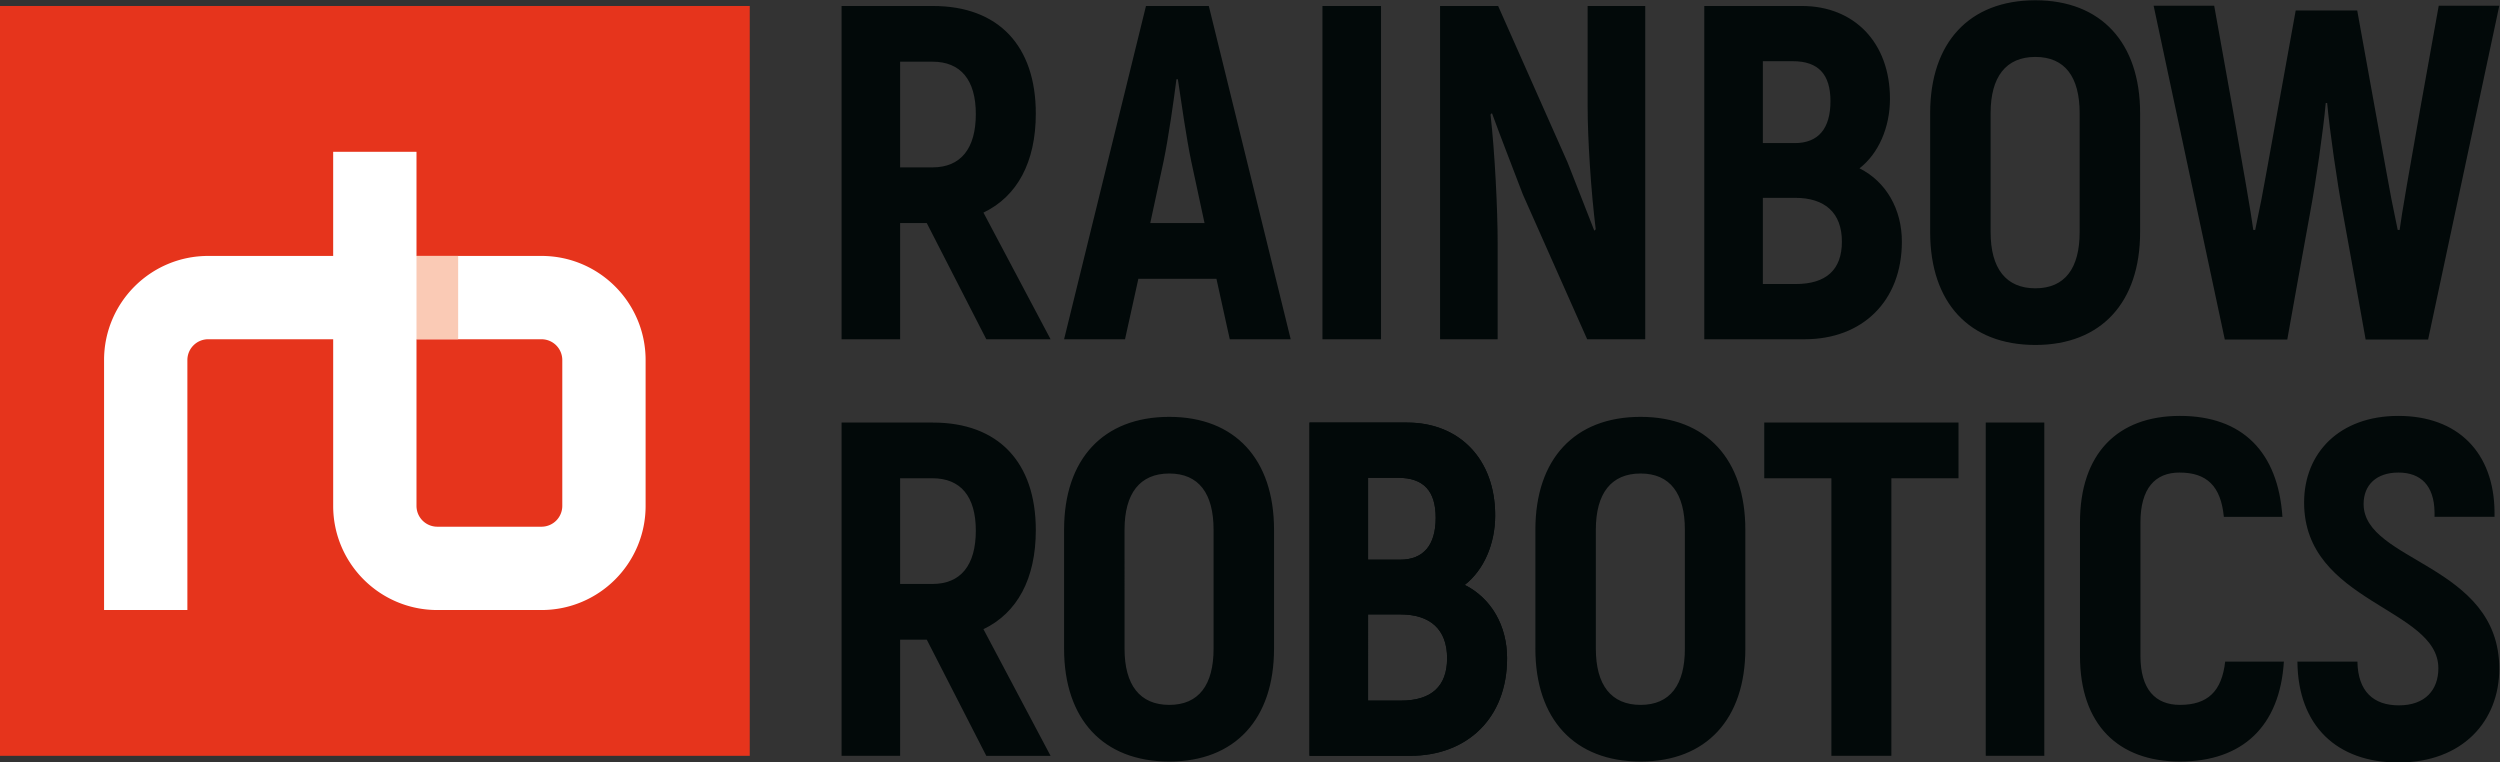
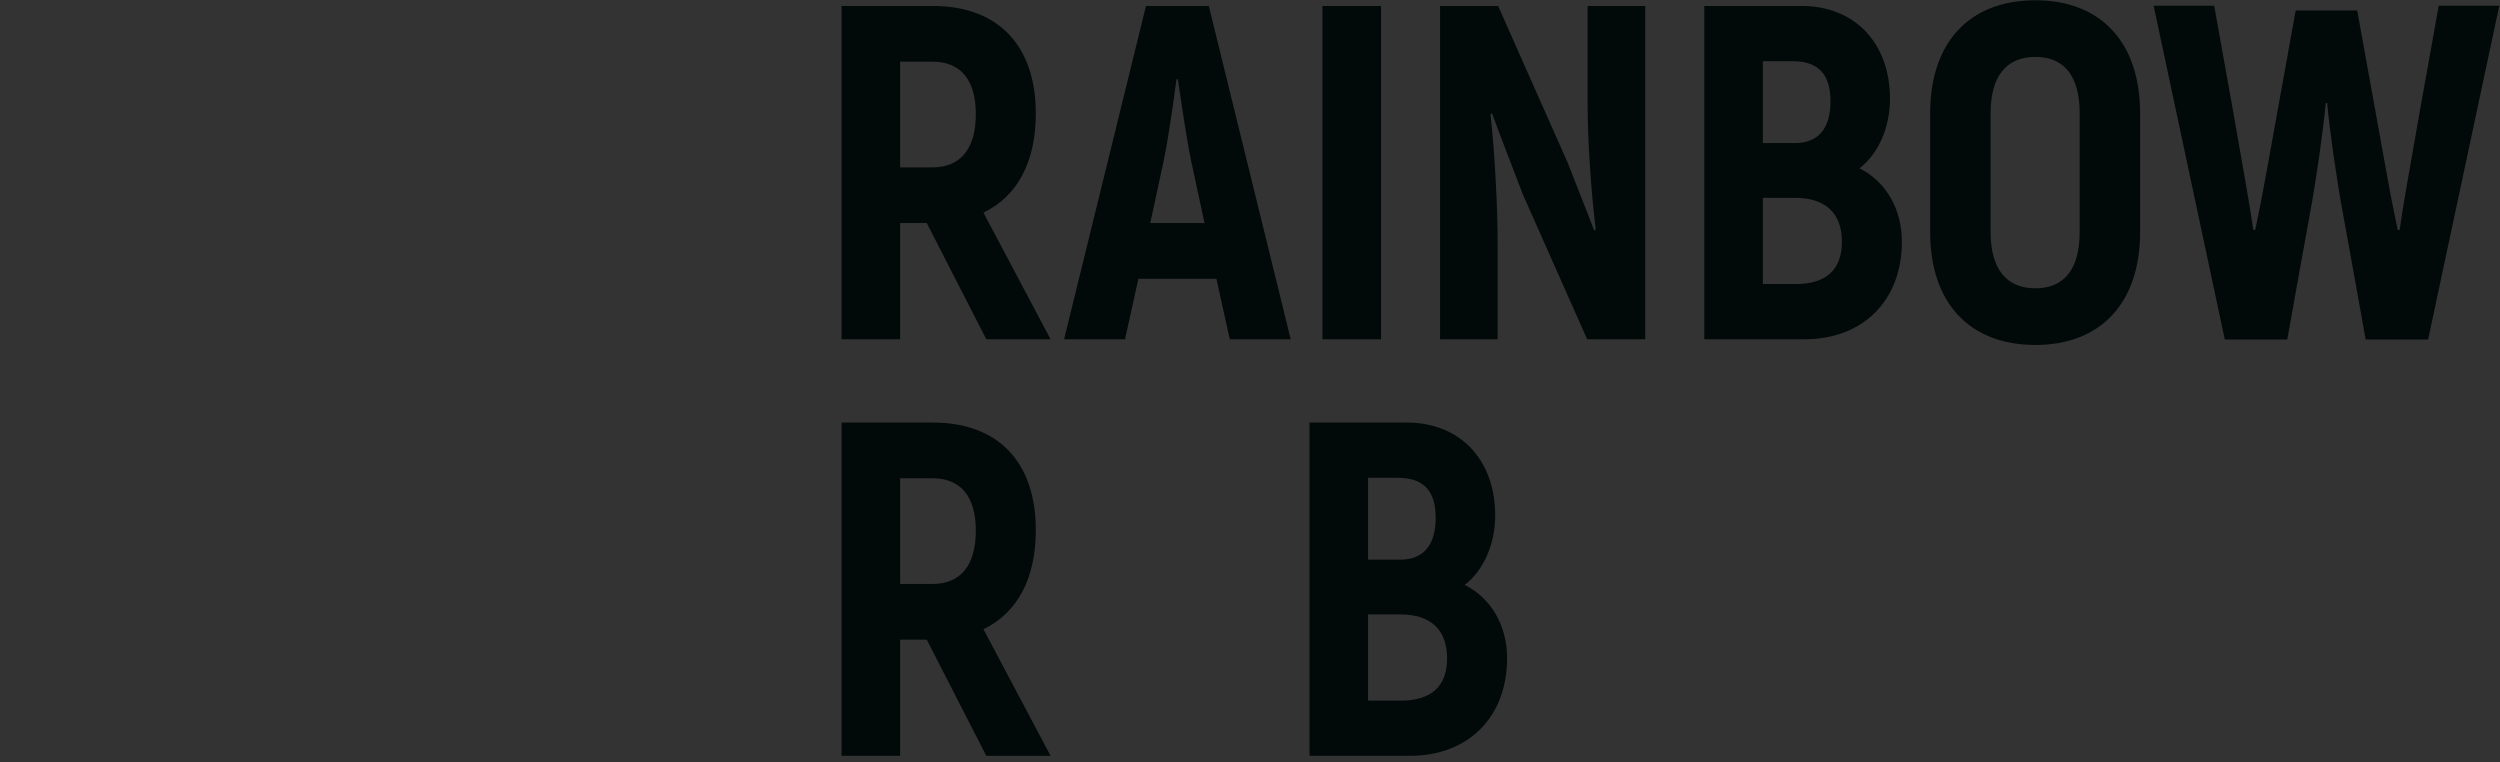
<svg xmlns="http://www.w3.org/2000/svg" xml:space="preserve" width="566.929" height="172.895" viewBox="0 0 566.929 172.895">
  <rect x="0" y="0" width="566.929" height="172.895" fill="#333333" stroke="none" />
-   <path d="M184.258 56.697H56.695v127.562h127.563z" style="fill:#e6341c;fill-opacity:1;fill-rule:nonzero;stroke:none" transform="matrix(1.333 0 0 -1.333 -75.593 246.975)" />
-   <path d="M152.367 99.216a3.543 3.543 0 0 0-3.543-3.543h-17.718a3.544 3.544 0 0 0-3.543 3.543v28.348h21.261a3.543 3.543 0 0 0 3.543-3.543zm-3.543 42.522h-21.26v17.717h-14.175v-17.717H92.13c-9.785 0-17.717-7.933-17.717-17.717V81.5h14.173v42.522a3.544 3.544 0 0 0 3.544 3.543h21.26V99.216c0-9.784 7.933-17.717 17.717-17.717h17.718c9.785 0 17.716 7.933 17.716 17.717v24.805c0 9.785-7.93 17.717-17.716 17.717" style="fill:#fff;fill-opacity:1;fill-rule:nonzero;stroke:none" transform="matrix(1.333 0 0 -1.333 -75.593 246.975)" />
-   <path d="M134.65 127.564h-7.086v14.174h7.086z" style="fill:#facab5;fill-opacity:1;fill-rule:nonzero;stroke:none" transform="matrix(1.333 0 0 -1.333 -75.593 246.975)" />
  <path d="M471.589 184.306s-6.166-34.008-6.652-38.146h-.326c-.989 4.721-1.175 5.723-1.95 10.007l-4.939 27.327h-10.466l-4.939-27.327c-.775-4.284-.961-5.286-1.951-10.007h-.325c-.486 4.138-6.652 38.146-6.652 38.146h-10.303l12.109-56.79h10.628s3.213 18.015 3.921 21.778c.907 4.818 2.217 13.838 2.623 18.461h.243c.407-4.623 1.717-13.643 2.624-18.46.709-3.764 3.92-21.779 3.92-21.779h10.628l12.11 56.79zM214.374 147.326h-4.535v-19.762h-9.962v56.695h15.551c11.095 0 17.494-6.722 17.494-18.305 0-8.26-3.16-14.092-8.909-16.845l11.42-21.545H224.5zm-4.535 9.477h5.508c4.778 0 7.37 3.158 7.37 9.07 0 5.832-2.592 8.91-7.37 8.91h-5.508zM263.651 137.85h-13.283l-2.268-10.285h-10.367l13.931 56.694h10.69l13.931-56.694h-10.367zm-2.025 9.476-2.267 10.528c-.811 3.89-1.702 10.125-2.269 13.933h-.244c-.484-3.808-1.376-10.043-2.186-13.933l-2.268-10.528zM281.686 184.259h9.962v-56.695h-9.962zM301.693 184.259h9.881l11.825-26.646c1.457-3.645 3.158-8.1 4.536-11.582l.242.244c-.81 6.397-1.377 15.549-1.377 20.733v17.25h9.8v-56.694h-9.88l-10.935 24.623c-1.7 4.454-3.725 9.637-5.264 13.848l-.243-.242c.73-6.4 1.215-16.037 1.215-21.95v-16.28h-9.8zM380.258 144.168c0-10.124-6.723-16.604-16.523-16.604h-17.09v56.695h16.605c8.908 0 14.983-6.236 14.983-15.794 0-4.86-1.944-9.313-5.183-11.824 4.535-2.267 7.208-6.967 7.208-12.473m-23.65 30.697v-13.931h5.426c4.049 0 6.076 2.51 6.076 7.127 0 4.535-2.027 6.804-6.4 6.804zm13.446-30.697c0 4.94-2.917 7.452-7.94 7.452h-5.505v-14.661h5.587c5.184 0 7.858 2.43 7.858 7.209M385.07 145.788v20.248c0 11.987 6.64 19.196 17.897 19.196 11.177 0 17.82-7.21 17.82-19.196v-20.248c0-11.986-6.643-19.196-17.82-19.196-11.257 0-17.898 7.21-17.898 19.196m25.432 0v20.248c0 6.156-2.51 9.557-7.534 9.557-5.02 0-7.613-3.401-7.613-9.557v-20.248c0-6.156 2.592-9.557 7.613-9.557 5.023 0 7.534 3.4 7.534 9.557M214.374 76.457h-4.535V56.695h-9.962v56.695h15.551c11.095 0 17.494-6.722 17.494-18.305 0-8.261-3.16-14.091-8.909-16.845l11.42-21.546H224.5zm-4.535 9.477h5.508c4.778 0 7.37 3.158 7.37 9.07 0 5.832-2.592 8.91-7.37 8.91h-5.508zM313.097 73.3c0-10.126-6.723-16.605-16.523-16.605h-17.09v56.695h16.605c8.908 0 14.983-6.236 14.983-15.794 0-4.86-1.944-9.314-5.183-11.824 4.534-2.269 7.208-6.967 7.208-12.473m-23.65 30.695v-13.93h5.426c4.049 0 6.076 2.51 6.076 7.128 0 4.535-2.027 6.802-6.401 6.802zM302.892 73.3c0 4.94-2.916 7.451-7.938 7.451h-5.507V66.09h5.588c5.184 0 7.857 2.43 7.857 7.21" style="fill:#020909;fill-opacity:1;fill-rule:nonzero;stroke:none" transform="matrix(1.333 0 0 -1.333 -75.593 246.975)" />
-   <path d="M313.097 73.3c0-10.127-6.723-16.605-16.523-16.605h-17.09v56.695h16.605c8.908 0 14.983-6.236 14.983-15.794 0-4.86-1.944-9.314-5.183-11.824 4.534-2.269 7.208-6.967 7.208-12.473m-23.65 30.695v-13.93h5.426c4.049 0 6.076 2.51 6.076 7.127 0 4.536-2.027 6.803-6.401 6.803zM302.892 73.3c0 4.94-2.916 7.451-7.938 7.451h-5.507V66.09h5.588c5.184 0 7.857 2.43 7.857 7.21M317.91 74.918v20.248c0 11.988 6.641 19.196 17.898 19.196 11.176 0 17.82-7.208 17.82-19.196V74.918c0-11.986-6.644-19.196-17.82-19.196-11.257 0-17.899 7.21-17.899 19.196m25.432 0v20.248c0 6.156-2.51 9.558-7.533 9.558-5.02 0-7.612-3.402-7.612-9.558V74.918c0-6.156 2.591-9.557 7.612-9.557 5.022 0 7.533 3.401 7.533 9.557M389.892 103.915h-11.42v-47.22h-10.205v47.22h-11.42v9.476h33.045zM394.528 113.39h9.962V56.695h-9.962zM458.809 99.54c0 3.24 2.187 5.346 5.913 5.346 3.806 0 6.074-2.187 6.154-6.722v-.81h10.206v.81c-.082 10.123-6.237 16.36-16.36 16.36-10.043 0-16.036-6.317-16.036-14.74 0-17.09 22.84-17.9 22.84-28.187 0-3.643-2.188-6.316-6.723-6.316-4.292 0-6.965 2.348-7.047 7.448H447.55c.082-10.932 6.724-17.169 17.17-17.169 10.935 0 17.17 7.047 17.17 15.956 0 17.82-23.082 18.142-23.082 28.023M427.565 65.362c-4.211 0-6.722 2.673-6.722 8.342v22.679c0 5.83 2.51 8.503 6.64 8.503 4.627 0 7.047-2.283 7.549-7.533h9.967c-.74 11.06-6.841 17.172-17.434 17.172-10.61 0-17.008-6.4-17.008-18.142v-22.68c0-11.662 6.479-17.98 17.008-17.98 10.669 0 17.003 6.03 17.68 17.007h-9.986c-.575-5.094-2.999-7.368-7.695-7.368M237.732 74.918v20.248c0 11.988 6.641 19.196 17.9 19.196 11.175 0 17.817-7.208 17.817-19.196V74.918c0-11.986-6.642-19.196-17.818-19.196-11.258 0-17.899 7.21-17.899 19.196m25.432 0v20.248c0 6.156-2.51 9.558-7.533 9.558-5.022 0-7.613-3.402-7.613-9.558V74.918c0-6.156 2.591-9.557 7.613-9.557s7.533 3.401 7.533 9.557" style="fill:#020909;fill-opacity:1;fill-rule:nonzero;stroke:none" transform="matrix(1.333 0 0 -1.333 -75.593 246.975)" />
</svg>